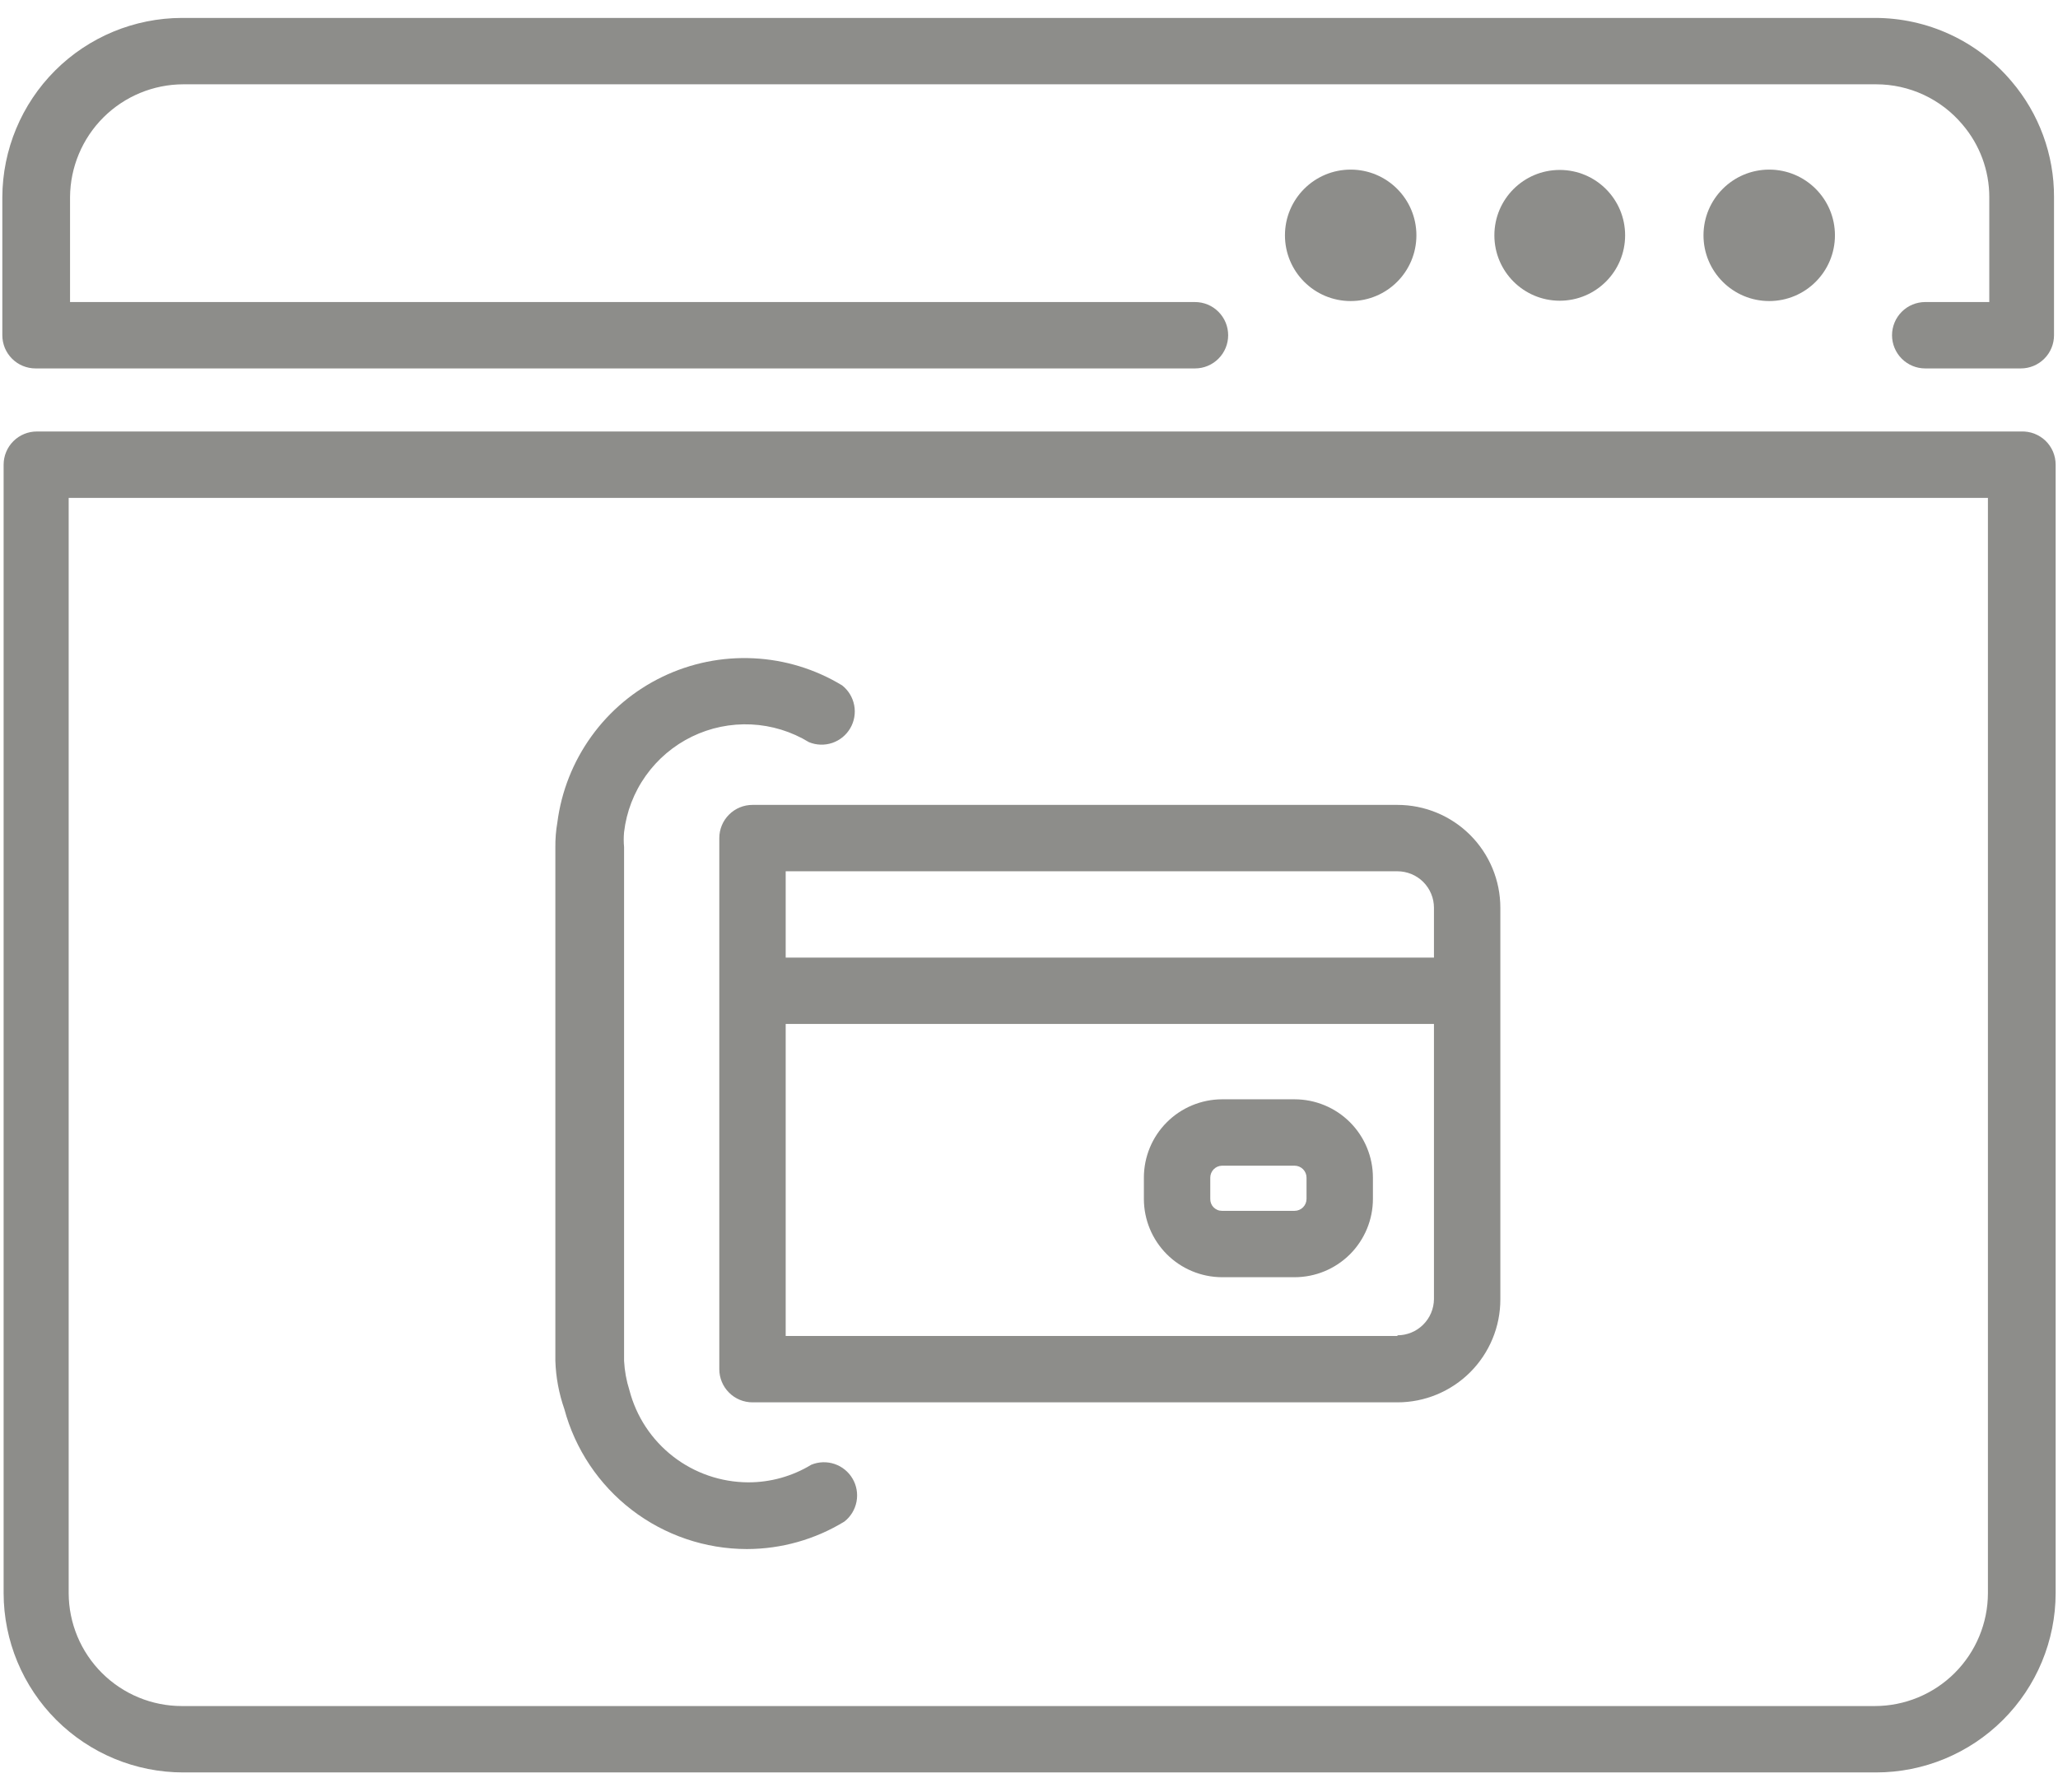
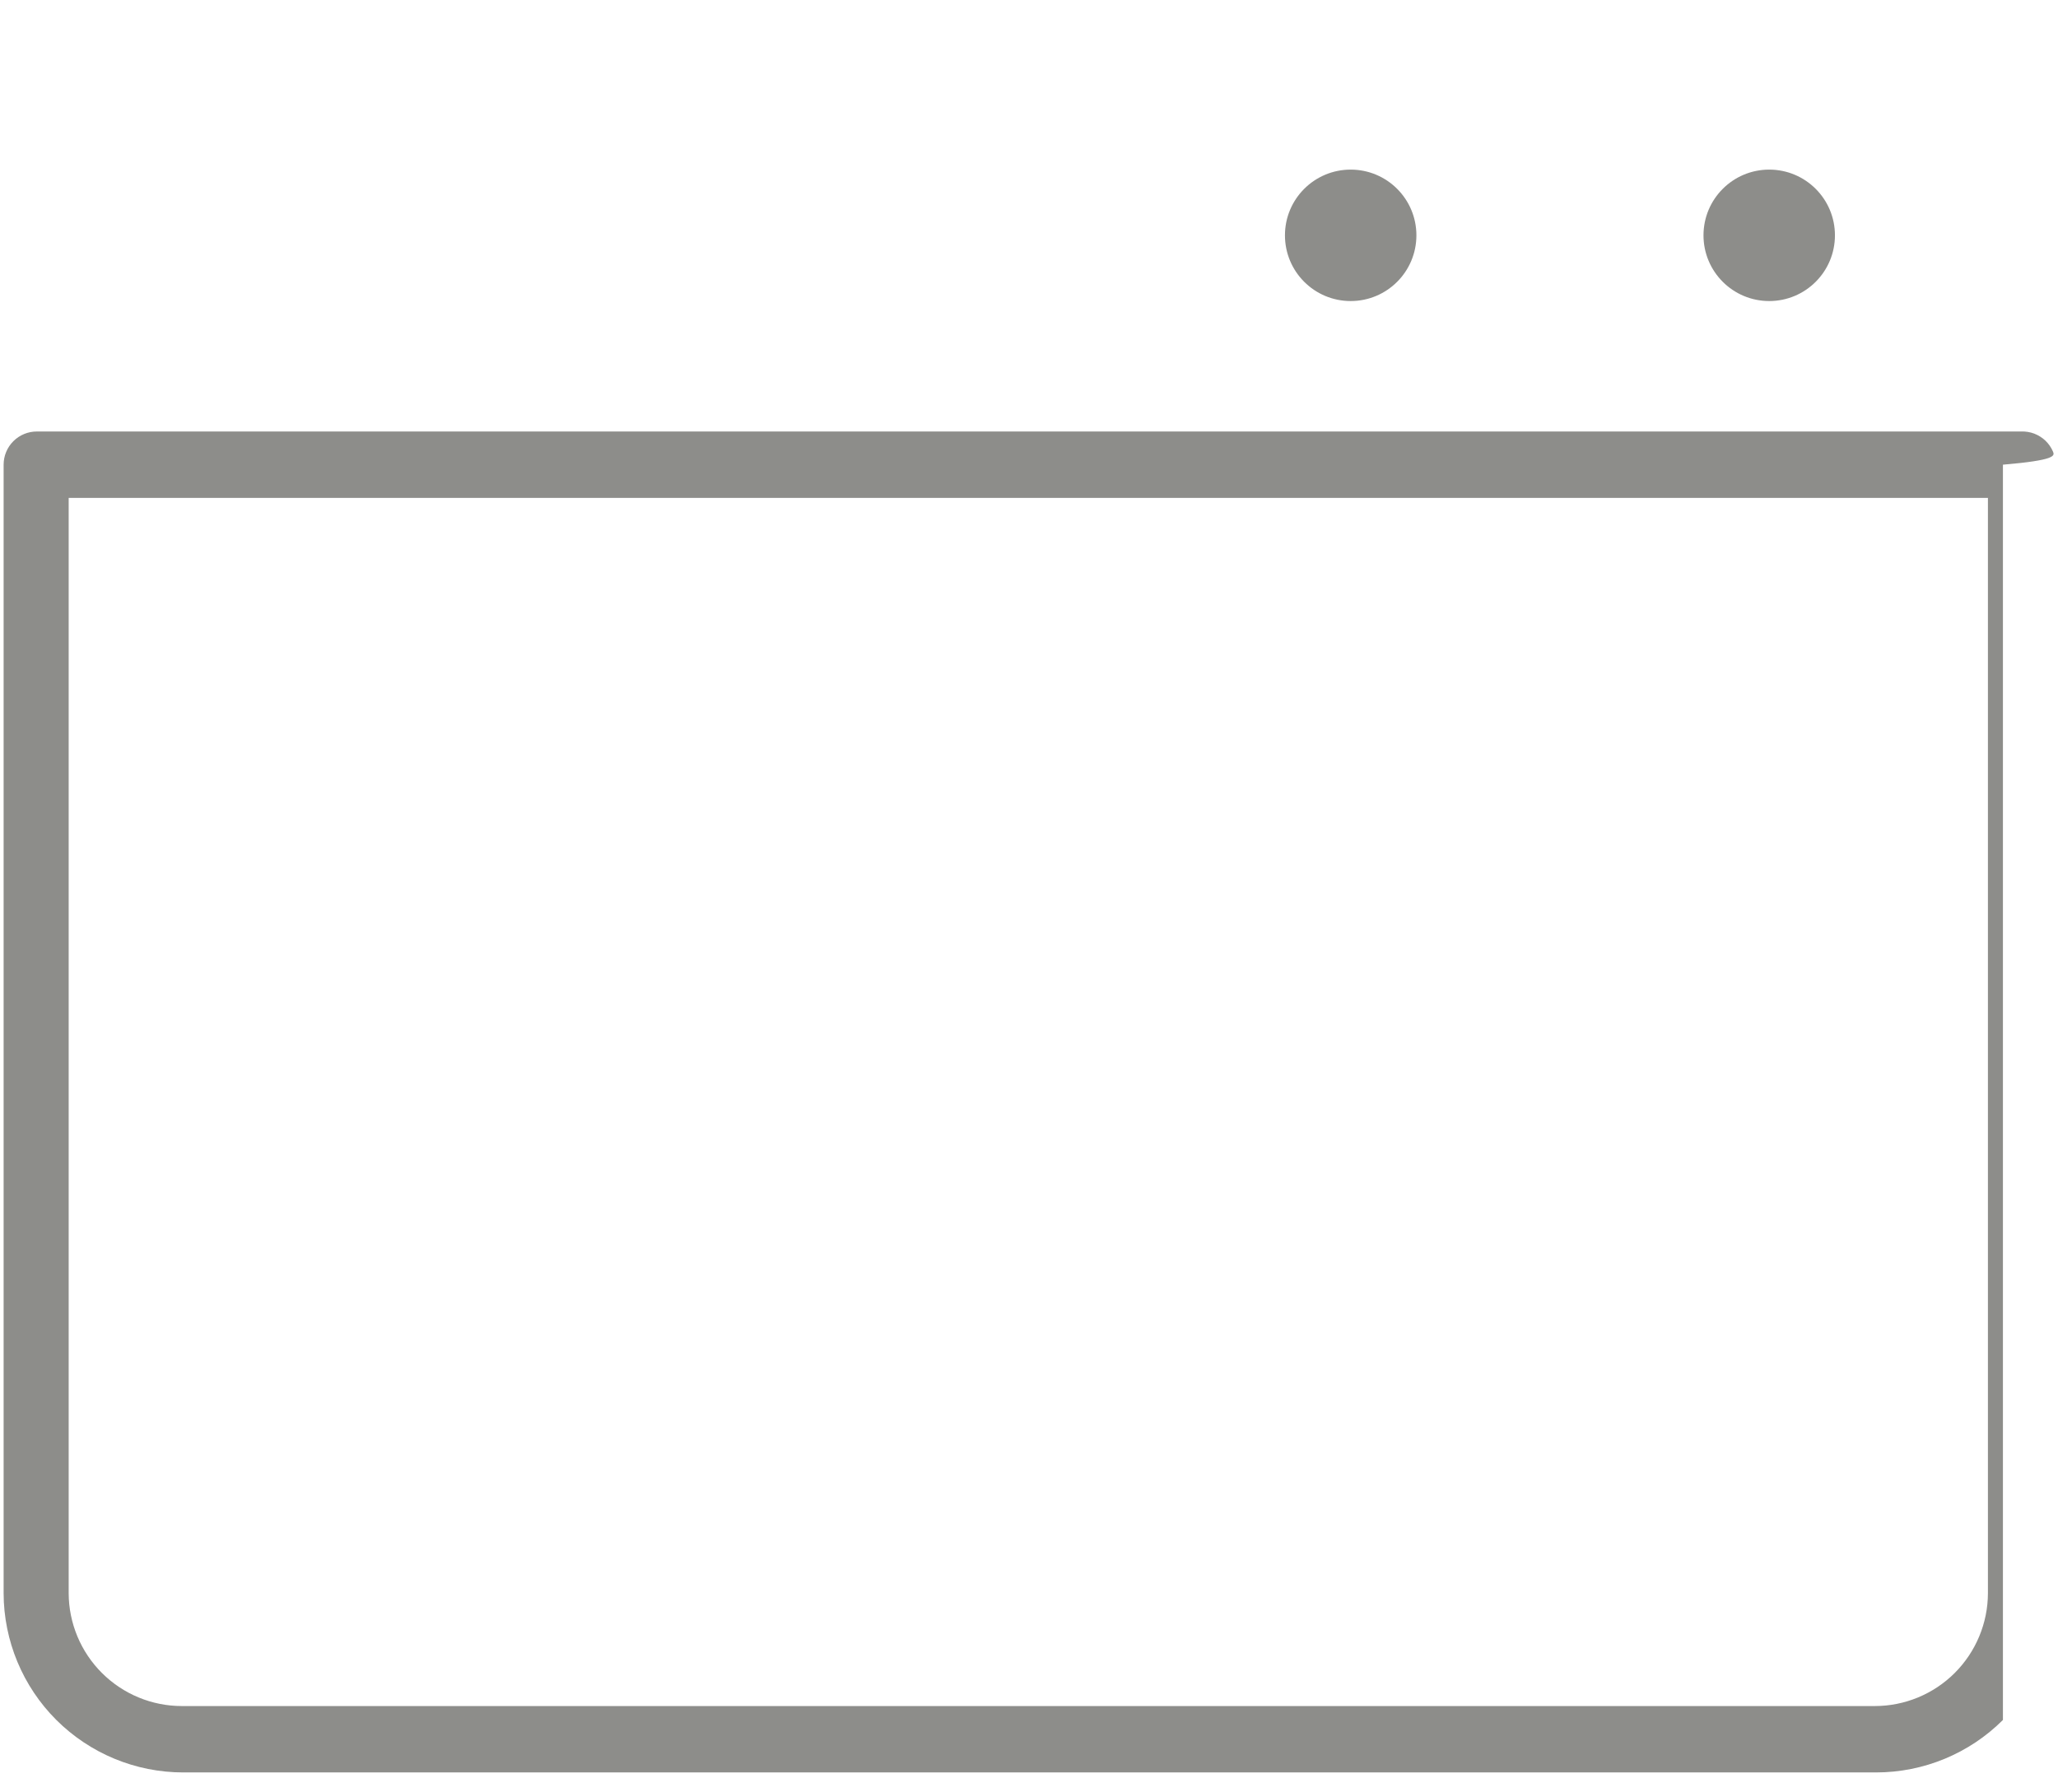
<svg xmlns="http://www.w3.org/2000/svg" width="62" height="54" viewBox="0 0 62 54" fill="none">
-   <path d="M39.001 33.12H36.811C36.187 33.123 35.589 33.373 35.149 33.815C34.708 34.257 34.461 34.856 34.461 35.48V36.12C34.461 36.744 34.708 37.343 35.149 37.785C35.589 38.227 36.187 38.477 36.811 38.48H39.001C39.627 38.48 40.227 38.231 40.67 37.789C41.112 37.346 41.361 36.746 41.361 36.12V35.48C41.361 34.854 41.112 34.254 40.67 33.811C40.227 33.369 39.627 33.12 39.001 33.12ZM39.361 36.12C39.361 36.215 39.323 36.307 39.255 36.375C39.188 36.442 39.096 36.48 39.001 36.48H36.811C36.764 36.48 36.718 36.471 36.675 36.452C36.632 36.434 36.593 36.407 36.56 36.374C36.527 36.34 36.502 36.301 36.485 36.257C36.468 36.213 36.46 36.167 36.461 36.12V35.48C36.461 35.386 36.498 35.296 36.563 35.229C36.628 35.162 36.717 35.123 36.811 35.12H39.001C39.096 35.12 39.188 35.158 39.255 35.225C39.323 35.293 39.361 35.385 39.361 35.48V36.12Z" fill="#8D8D8A" />
-   <path d="M17.001 42.45C17.326 43.66 18.041 44.729 19.035 45.492C20.03 46.255 21.248 46.669 22.501 46.67C23.538 46.669 24.556 46.382 25.441 45.84C25.63 45.691 25.759 45.478 25.804 45.241C25.849 45.003 25.807 44.758 25.685 44.55C25.563 44.341 25.37 44.184 25.142 44.107C24.913 44.03 24.664 44.038 24.441 44.13C23.868 44.478 23.211 44.662 22.541 44.66C21.721 44.657 20.925 44.383 20.277 43.88C19.629 43.377 19.166 42.674 18.961 41.88C18.87 41.595 18.817 41.299 18.801 41V25.52C18.787 25.37 18.787 25.22 18.801 25.07C18.873 24.458 19.098 23.873 19.456 23.37C19.813 22.868 20.291 22.463 20.845 22.193C21.4 21.923 22.013 21.797 22.629 21.826C23.245 21.855 23.844 22.039 24.371 22.36C24.594 22.452 24.843 22.46 25.072 22.383C25.3 22.306 25.493 22.149 25.615 21.94C25.737 21.732 25.779 21.487 25.734 21.249C25.689 21.012 25.56 20.799 25.371 20.65C24.562 20.159 23.644 19.878 22.699 19.833C21.754 19.787 20.813 19.978 19.961 20.388C19.108 20.798 18.372 21.415 17.819 22.182C17.265 22.949 16.912 23.842 16.791 24.78C16.748 25.028 16.728 25.279 16.731 25.53V41C16.747 41.494 16.838 41.983 17.001 42.45Z" fill="#8D8D8A" />
-   <path d="M21.67 25.25V41.25C21.67 41.515 21.775 41.77 21.963 41.957C22.15 42.145 22.405 42.25 22.67 42.25H42.1C42.507 42.25 42.91 42.17 43.286 42.014C43.662 41.858 44.004 41.63 44.292 41.342C44.58 41.054 44.808 40.712 44.964 40.336C45.12 39.96 45.2 39.557 45.2 39.15V27.35C45.2 26.528 44.873 25.739 44.292 25.158C43.711 24.577 42.922 24.25 42.1 24.25H22.67C22.405 24.25 22.15 24.355 21.963 24.543C21.775 24.73 21.67 24.985 21.67 25.25ZM42.1 40.25H23.67V30.85H43.2V39.14C43.197 39.43 43.08 39.707 42.874 39.911C42.668 40.115 42.39 40.23 42.1 40.23V40.25ZM23.67 26.25H42.1C42.244 26.25 42.387 26.279 42.521 26.334C42.654 26.389 42.776 26.47 42.878 26.572C42.98 26.674 43.061 26.796 43.116 26.929C43.172 27.062 43.2 27.206 43.2 27.35V28.85H23.67V26.25Z" fill="#8D8D8A" />
-   <path d="M60.6 2.45C60.094 1.851 59.463 1.369 58.752 1.039C58.04 0.709 57.265 0.539 56.48 0.54H5.48C4.048 0.543 2.675 1.112 1.661 2.124C0.648 3.136 0.076 4.508 0.07 5.94V10.1C0.07 10.231 0.096 10.361 0.146 10.483C0.197 10.604 0.27 10.714 0.363 10.807C0.456 10.9 0.566 10.974 0.688 11.024C0.809 11.074 0.939 11.1 1.07 11.1H36C36.266 11.1 36.52 10.995 36.707 10.807C36.895 10.62 37 10.365 37 10.1C37 9.835 36.895 9.58 36.707 9.393C36.52 9.205 36.266 9.1 36 9.1H2.11V5.94C2.116 5.038 2.477 4.175 3.115 3.538C3.754 2.901 4.618 2.543 5.52 2.54H56.52C57.016 2.54 57.505 2.648 57.954 2.857C58.403 3.066 58.801 3.371 59.12 3.75C59.643 4.36 59.931 5.137 59.93 5.94V9.1H58C57.735 9.1 57.481 9.205 57.293 9.393C57.106 9.58 57 9.835 57 10.1C57 10.365 57.106 10.62 57.293 10.807C57.481 10.995 57.735 11.1 58 11.1H60.88C61.145 11.1 61.4 10.995 61.587 10.807C61.775 10.62 61.88 10.365 61.88 10.1V5.94C61.885 4.661 61.43 3.423 60.6 2.45Z" fill="#8D8D8A" />
  <path d="M40.691 9.07C41.785 9.07 42.671 8.184 42.671 7.09C42.671 5.996 41.785 5.11 40.691 5.11C39.597 5.11 38.711 5.996 38.711 7.09C38.711 8.184 39.597 9.07 40.691 9.07Z" fill="#8D8D8A" />
-   <path d="M46.989 9.06C48.078 9.06 48.959 8.178 48.959 7.09C48.959 6.002 48.078 5.12 46.989 5.12C45.901 5.12 45.02 6.002 45.02 7.09C45.02 8.178 45.901 9.06 46.989 9.06Z" fill="#8D8D8A" />
  <path d="M53.3 9.07C54.394 9.07 55.28 8.184 55.28 7.09C55.28 5.996 54.394 5.11 53.3 5.11C52.207 5.11 51.32 5.996 51.32 7.09C51.32 8.184 52.207 9.07 53.3 9.07Z" fill="#8D8D8A" />
-   <path d="M60.889 13H1.109C0.844 13 0.59 13.105 0.402 13.293C0.215 13.48 0.109 13.735 0.109 14V48C0.112 49.433 0.683 50.807 1.697 51.819C2.712 52.831 4.086 53.4 5.519 53.4H56.519C57.953 53.4 59.327 52.831 60.341 51.819C61.356 50.807 61.927 49.433 61.929 48V14C61.929 13.865 61.902 13.732 61.85 13.608C61.797 13.484 61.72 13.372 61.623 13.278C61.525 13.185 61.41 13.112 61.284 13.064C61.158 13.017 61.024 12.995 60.889 13ZM59.889 48C59.887 48.903 59.526 49.767 58.887 50.405C58.248 51.042 57.382 51.4 56.479 51.4H5.479C4.577 51.4 3.711 51.042 3.072 50.405C2.432 49.767 2.072 48.903 2.069 48V15H59.889V48Z" fill="#8D8D8A" />
+   <path d="M60.889 13H1.109C0.844 13 0.59 13.105 0.402 13.293C0.215 13.48 0.109 13.735 0.109 14V48C0.112 49.433 0.683 50.807 1.697 51.819C2.712 52.831 4.086 53.4 5.519 53.4H56.519C57.953 53.4 59.327 52.831 60.341 51.819V14C61.929 13.865 61.902 13.732 61.85 13.608C61.797 13.484 61.72 13.372 61.623 13.278C61.525 13.185 61.41 13.112 61.284 13.064C61.158 13.017 61.024 12.995 60.889 13ZM59.889 48C59.887 48.903 59.526 49.767 58.887 50.405C58.248 51.042 57.382 51.4 56.479 51.4H5.479C4.577 51.4 3.711 51.042 3.072 50.405C2.432 49.767 2.072 48.903 2.069 48V15H59.889V48Z" fill="#8D8D8A" />
</svg>